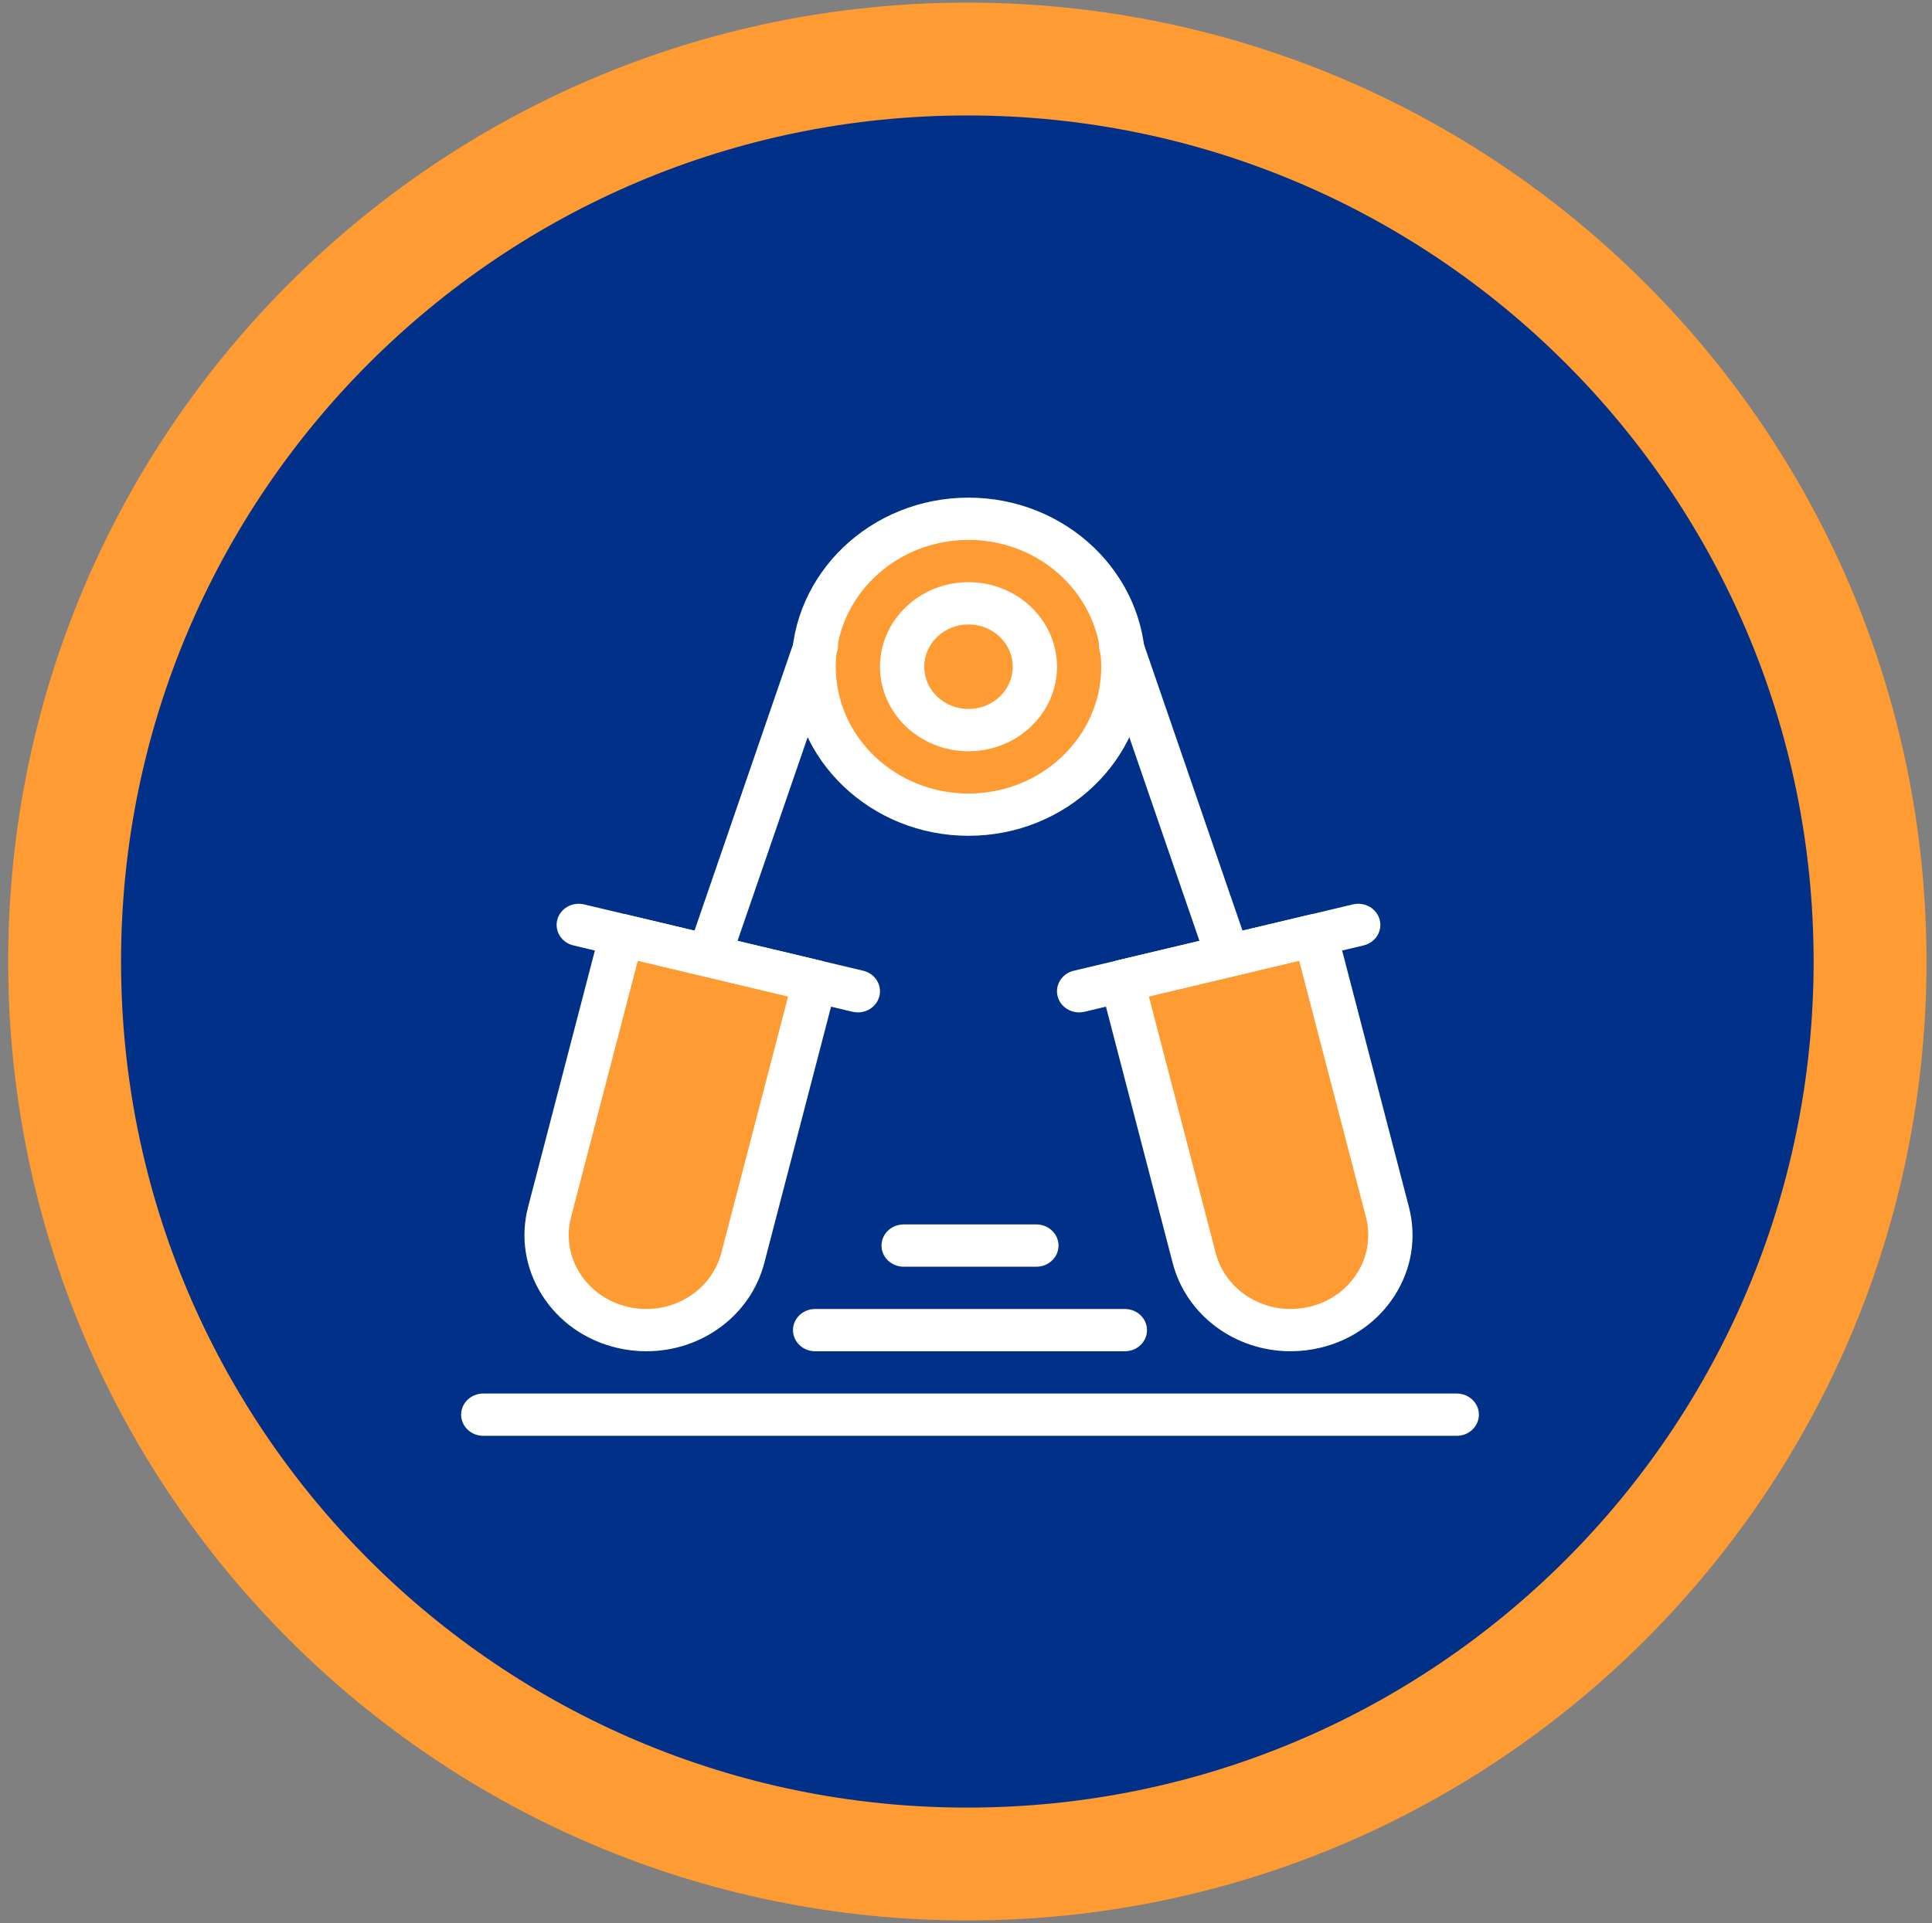
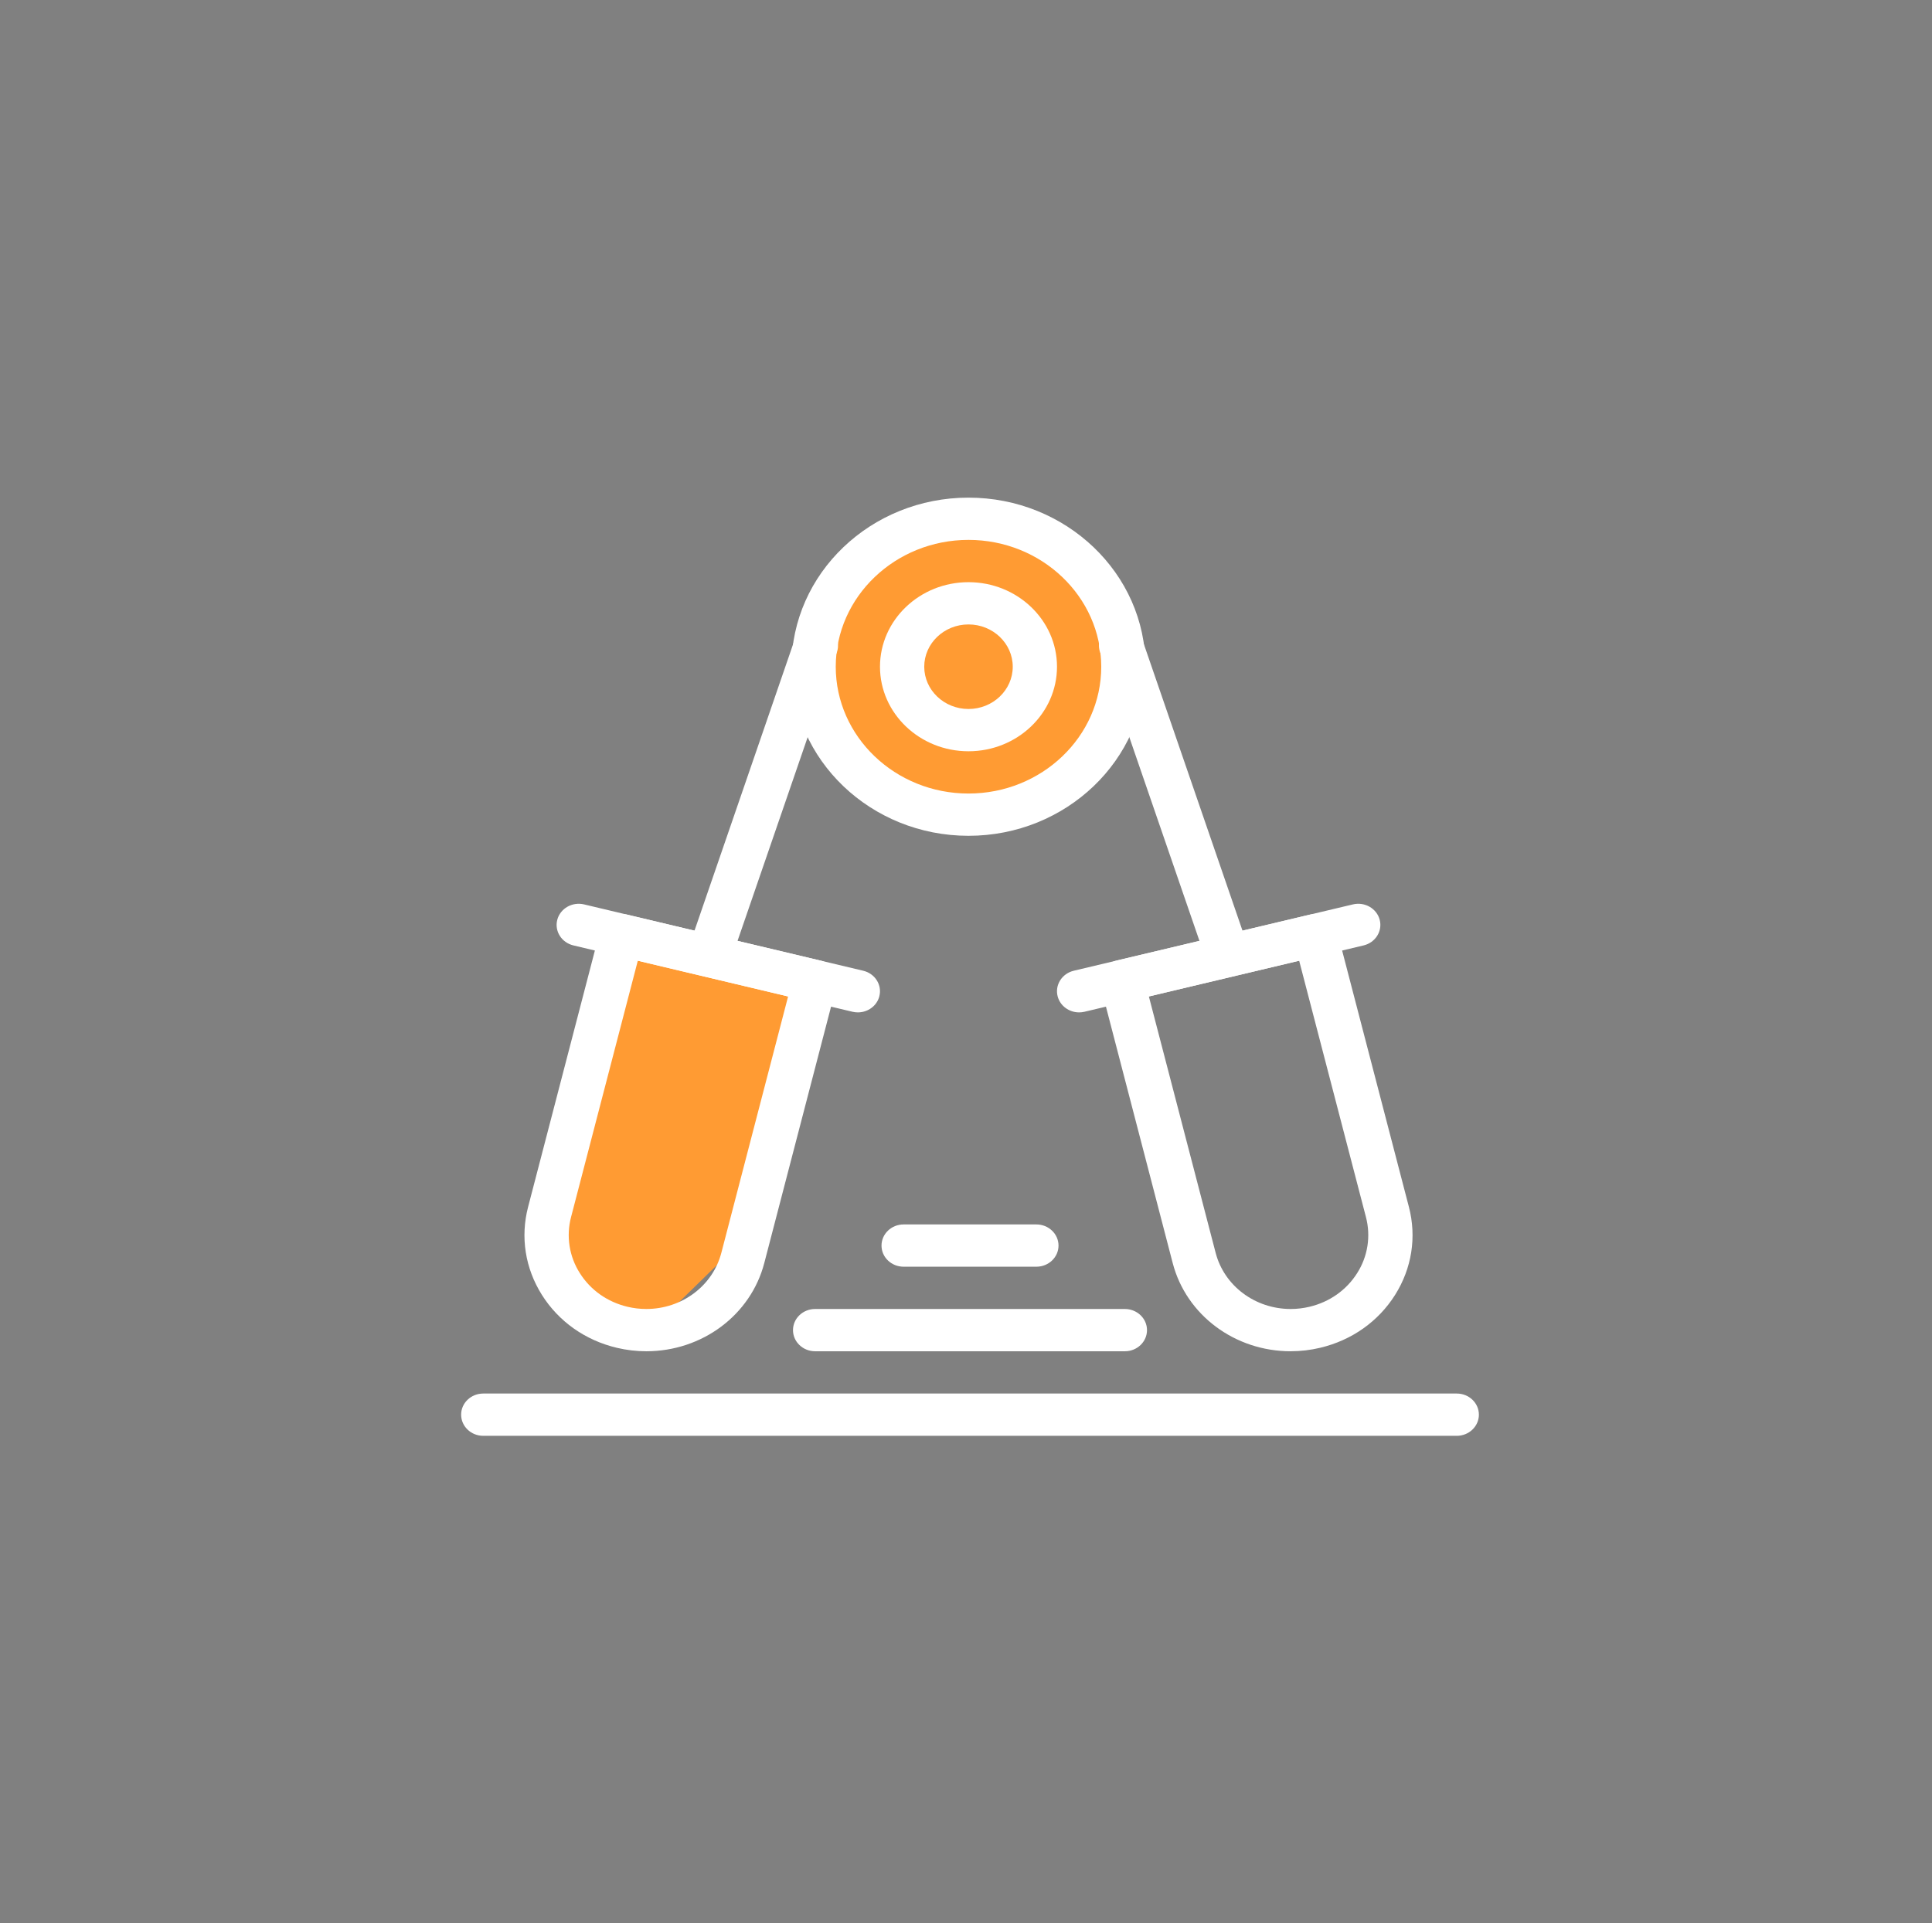
<svg xmlns="http://www.w3.org/2000/svg" width="229" height="228" viewBox="0 0 229 228" fill="none">
  <rect x="0" y="0" width="229" height="228" fill="#808080" stroke="none" />
-   <path d="M114.658 221C173.753 221 221.658 173.094 221.658 114C221.658 54.906 173.753 7 114.658 7C55.564 7 7.658 54.906 7.658 114C7.658 173.094 55.564 221 114.658 221Z" fill="#003087" stroke="#FF9B33" stroke-width="13.38" />
-   <path fill-rule="evenodd" clip-rule="evenodd" d="M132.872 116.989L155.896 111.49L163.905 143.735L162.904 152.983L157.397 155.734L144.883 156.231C144.883 156.231 140.128 148.233 139.878 147.484C139.627 146.734 132.872 116.989 132.872 116.989Z" fill="#FF9B33" />
  <path fill-rule="evenodd" clip-rule="evenodd" d="M132.872 116.989L155.896 111.49L163.905 143.735L162.904 152.983L157.397 155.734L144.883 156.231C144.883 156.231 140.128 148.233 139.878 147.484C139.627 146.734 132.872 116.989 132.872 116.989Z" stroke="white" />
-   <path fill-rule="evenodd" clip-rule="evenodd" d="M72.551 110.74L96.078 116.74L94.326 126.989L88.821 146.235L84.816 154.235L77.057 157.733L66.796 154.484L64.043 146.235L72.551 110.74ZM131.872 79.305C131.872 88.661 124.277 96.247 114.907 96.247C105.539 96.247 97.944 88.661 97.944 79.304C97.944 69.948 105.539 62.362 114.907 62.362C124.277 62.362 131.872 69.949 131.872 79.305Z" fill="#FF9B33" />
+   <path fill-rule="evenodd" clip-rule="evenodd" d="M72.551 110.74L96.078 116.74L94.326 126.989L88.821 146.235L77.057 157.733L66.796 154.484L64.043 146.235L72.551 110.74ZM131.872 79.305C131.872 88.661 124.277 96.247 114.907 96.247C105.539 96.247 97.944 88.661 97.944 79.304C97.944 69.948 105.539 62.362 114.907 62.362C124.277 62.362 131.872 69.949 131.872 79.305Z" fill="#FF9B33" />
  <path fill-rule="evenodd" clip-rule="evenodd" d="M114.795 64.011C106.118 64.011 99.061 70.755 99.061 79.045C99.061 87.337 106.118 94.082 114.795 94.082C123.472 94.082 130.53 87.339 130.53 79.045C130.53 70.755 123.472 64.011 114.795 64.011ZM114.795 99.093C103.227 99.093 93.815 90.099 93.815 79.045C93.815 67.991 103.227 59 114.795 59C126.365 59 135.775 67.991 135.775 79.045C135.775 90.099 126.363 99.093 114.795 99.093Z" fill="white" />
  <path fill-rule="evenodd" clip-rule="evenodd" d="M114.795 74.034C111.904 74.034 109.55 76.282 109.55 79.047C109.55 81.81 111.904 84.058 114.795 84.058C117.687 84.058 120.041 81.81 120.041 79.047C120.041 76.282 117.688 74.034 114.795 74.034ZM114.795 89.071C109.011 89.071 104.305 84.574 104.305 79.047C104.305 73.52 109.011 69.023 114.795 69.023C120.58 69.023 125.286 73.52 125.286 79.045C125.286 84.572 120.58 89.071 114.795 89.071ZM75.6 113.904L67.686 144.303C67.392 145.421 67.333 146.589 67.512 147.731C67.691 148.873 68.105 149.967 68.727 150.941C69.991 152.951 71.997 154.367 74.377 154.932C75.107 155.106 75.858 155.194 76.602 155.194C80.82 155.194 84.48 152.458 85.5 148.538L93.414 118.141L75.601 113.904H75.6ZM76.602 160.207C75.426 160.206 74.254 160.068 73.11 159.796C69.372 158.907 66.219 156.681 64.233 153.525C62.247 150.37 61.665 146.666 62.596 143.093L71.144 110.263C71.493 108.92 72.918 108.103 74.322 108.437L97.226 113.881C97.893 114.035 98.472 114.445 98.841 115.022C99.2 115.591 99.306 116.273 99.138 116.919L90.59 149.748C88.986 155.907 83.234 160.207 76.602 160.207Z" fill="white" />
  <path fill-rule="evenodd" clip-rule="evenodd" d="M101.684 120.03C101.475 120.03 101.262 120.005 101.048 119.956L67.966 112.089C66.56 111.756 65.704 110.395 66.054 109.053C66.403 107.709 67.827 106.893 69.231 107.227L102.317 115.091C103.721 115.425 104.577 116.786 104.226 118.129C103.932 119.268 102.859 120.03 101.684 120.03Z" fill="white" />
  <path fill-rule="evenodd" clip-rule="evenodd" d="M84.614 114.195C84.343 114.195 84.066 114.155 83.793 114.07C82.417 113.638 81.669 112.221 82.123 110.907L94.218 75.758C94.671 74.442 96.153 73.726 97.528 74.16C98.904 74.591 99.653 76.008 99.2 77.324L87.104 112.471C86.742 113.527 85.716 114.195 84.614 114.195ZM136.176 118.141L144.091 148.538C145.111 152.458 148.771 155.195 152.989 155.195C153.735 155.195 154.483 155.106 155.214 154.932C157.594 154.367 159.6 152.949 160.864 150.943C161.487 149.968 161.9 148.875 162.08 147.732C162.259 146.589 162.2 145.422 161.907 144.303L153.99 113.906L136.177 118.139L136.176 118.141ZM152.988 160.207C146.357 160.207 140.605 155.907 139.001 149.75L130.455 116.917C130.105 115.573 130.961 114.215 132.365 113.881L155.271 108.436C156.675 108.1 158.099 108.919 158.449 110.263L166.996 143.091C167.928 146.663 167.346 150.37 165.36 153.525C163.374 156.678 160.221 158.906 156.483 159.794C155.339 160.066 154.167 160.204 152.991 160.205L152.988 160.207Z" fill="white" />
  <path fill-rule="evenodd" clip-rule="evenodd" d="M127.907 120.03C126.73 120.03 125.659 119.268 125.363 118.129C125.014 116.786 125.87 115.425 127.275 115.091L160.359 107.227C161.763 106.891 163.187 107.709 163.537 109.053C163.886 110.397 163.029 111.755 161.625 112.09L128.542 119.956C128.334 120.005 128.121 120.03 127.907 120.03Z" fill="white" />
  <path fill-rule="evenodd" clip-rule="evenodd" d="M144.977 114.195C143.875 114.195 142.849 113.527 142.487 112.471L130.39 77.322C129.938 76.008 130.687 74.591 132.063 74.159C133.438 73.728 134.921 74.442 135.373 75.757L147.468 110.905C147.922 112.221 147.174 113.636 145.798 114.07C145.532 114.153 145.255 114.195 144.977 114.195ZM172.669 170.232H57.279C55.831 170.232 54.658 169.108 54.658 167.724C54.658 166.34 55.831 165.219 57.28 165.219H172.671C174.118 165.219 175.293 166.34 175.293 167.724C175.293 169.108 174.116 170.232 172.669 170.232ZM133.333 160.207H96.616C95.167 160.207 93.994 159.086 93.994 157.7C93.994 156.316 95.167 155.195 96.616 155.195H133.33C134.777 155.195 135.954 156.316 135.954 157.7C135.954 159.086 134.779 160.207 133.33 160.207M122.843 150.182H107.108C105.658 150.182 104.486 149.06 104.486 147.678C104.486 146.292 105.658 145.17 107.107 145.17H122.841C124.29 145.17 125.466 146.293 125.466 147.678C125.466 149.06 124.29 150.182 122.843 150.182Z" fill="white" />
</svg>